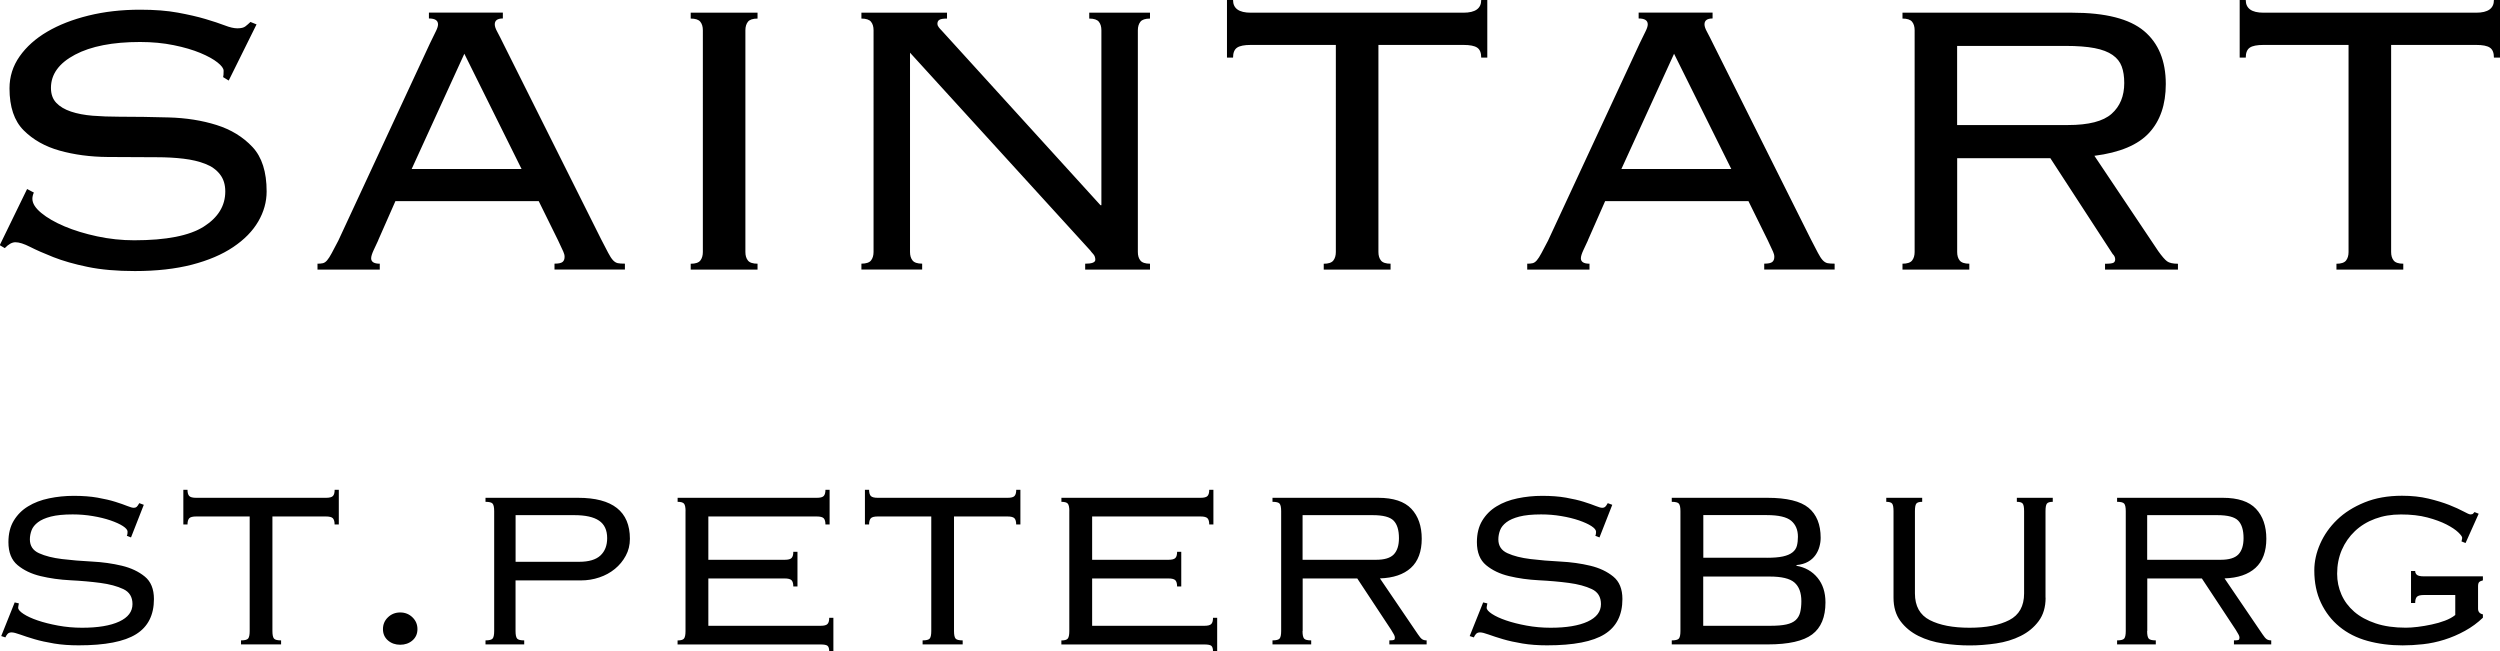
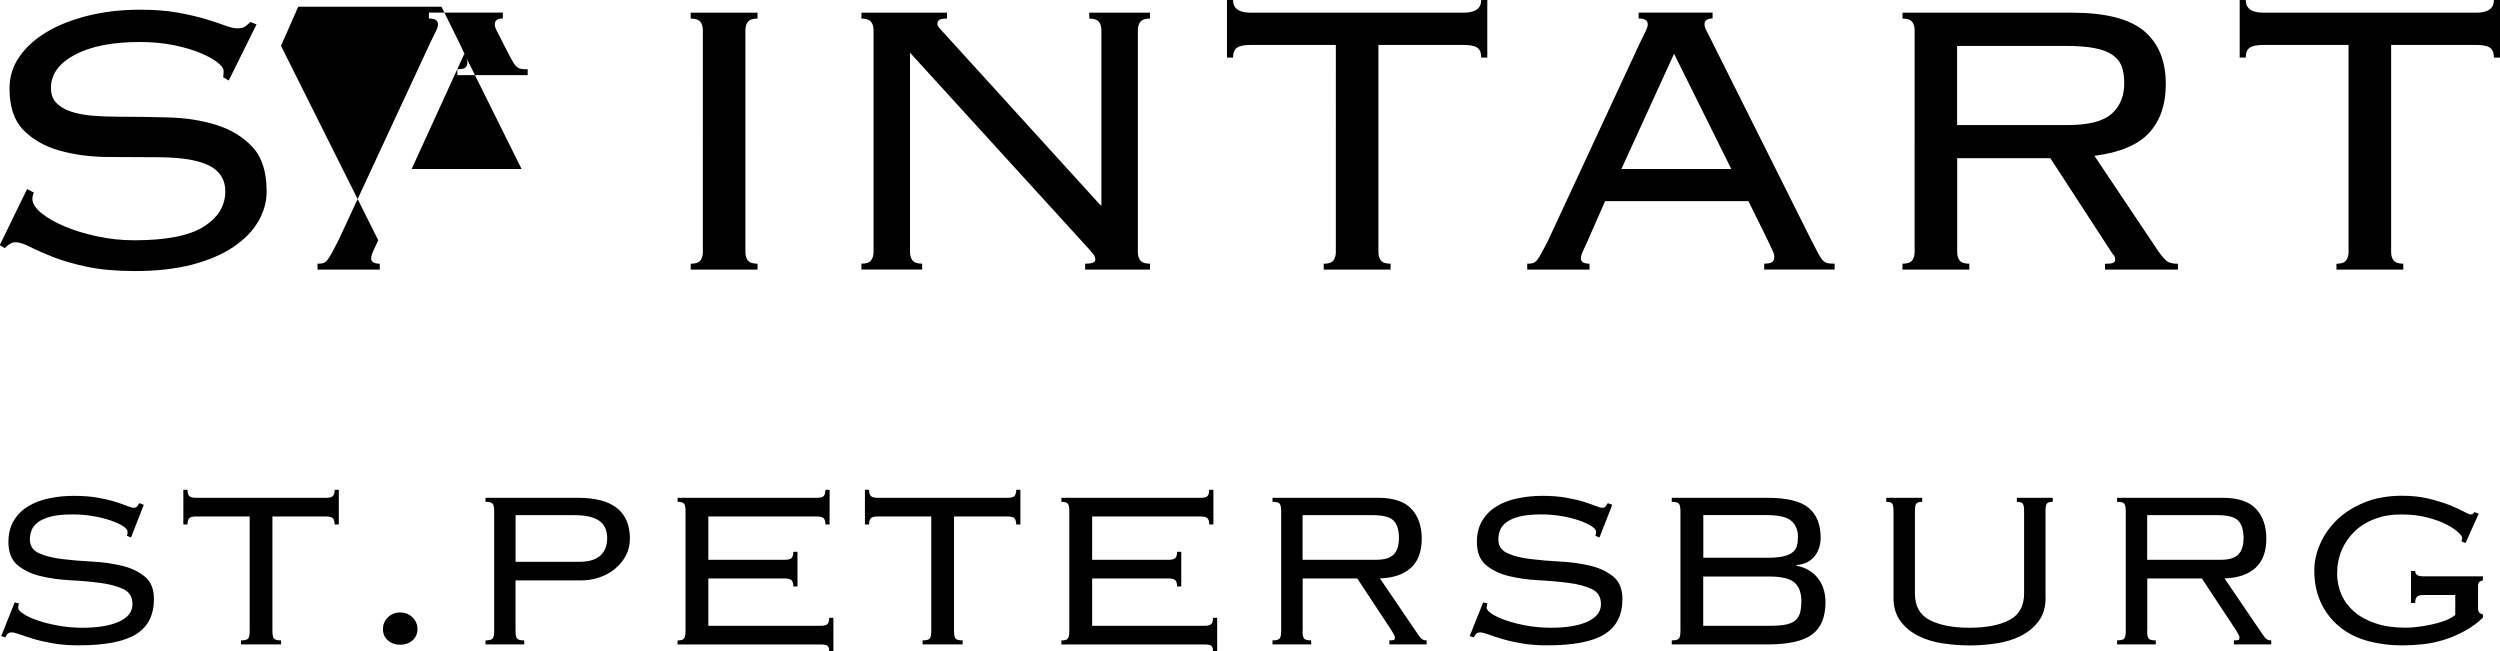
<svg xmlns="http://www.w3.org/2000/svg" id="_Слой_2" data-name="Слой 2" viewBox="0 0 510.24 132.95">
  <g id="_Слой_1-2" data-name="Слой 1">
-     <path d="M502.38,110.51c.09-.36.14-.61.14-.75,0-.23-.27-.6-.81-1.12-.54-.52-1.34-1.05-2.4-1.6-1.06-.54-2.36-1.02-3.91-1.43-1.55-.41-3.34-.61-5.36-.61s-3.69.29-5.29.88c-1.6.59-2.97,1.43-4.12,2.52-1.15,1.09-2.04,2.37-2.68,3.84-.63,1.47-.95,3.09-.95,4.86,0,1.5.29,2.91.88,4.25.59,1.34,1.46,2.5,2.61,3.5,1.15,1,2.61,1.79,4.37,2.38,1.76.59,3.82.88,6.17.88.71,0,1.52-.06,2.43-.17.92-.11,1.86-.27,2.82-.48.96-.2,1.87-.46,2.71-.78.85-.32,1.55-.7,2.12-1.16v-4.08h-6.42c-.7,0-1.17.12-1.41.37-.24.25-.35.67-.35,1.26h-.85v-6.53h.85c0,.32.12.58.35.78.23.2.71.31,1.41.31h12.06v.82c-.38.09-.63.22-.78.37-.14.16-.21.44-.21.85v4.56c0,.63.33,1.02.99,1.16v.68c-1.08,1.04-2.3,1.94-3.67,2.69-1.36.75-2.76,1.35-4.2,1.8-1.43.45-2.88.76-4.34.92-1.46.16-2.84.24-4.16.24-2.59,0-4.98-.31-7.19-.92-2.21-.61-4.11-1.58-5.71-2.89-1.6-1.31-2.86-2.94-3.77-4.86-.92-1.93-1.37-4.14-1.37-6.63,0-1.81.4-3.63,1.2-5.44.8-1.81,1.95-3.45,3.45-4.9,1.5-1.45,3.37-2.63,5.6-3.54,2.23-.91,4.78-1.36,7.65-1.36,1.97,0,3.77.19,5.39.58,1.62.39,3.03.82,4.23,1.29,1.2.48,2.17.92,2.93,1.33.75.41,1.22.61,1.41.61.28,0,.47-.06.56-.17.09-.11.19-.22.28-.31l.85.34-2.68,5.98-.85-.34ZM453.24,114.25c1.69,0,2.89-.36,3.6-1.09.7-.73,1.06-1.84,1.06-3.33,0-1.63-.36-2.82-1.09-3.57-.73-.75-2.15-1.12-4.27-1.12h-14.31v9.11h15.02ZM438.22,128.8c0,.77.11,1.28.32,1.53.21.25.69.37,1.45.37v.82h-7.9v-.82c.75,0,1.23-.12,1.45-.37.21-.25.32-.76.32-1.53v-24.48c0-.77-.11-1.28-.32-1.53-.21-.25-.69-.37-1.45-.37v-.82h21.57c3.1,0,5.36.75,6.77,2.24,1.41,1.5,2.12,3.54,2.12,6.12s-.74,4.61-2.22,5.95c-1.48,1.34-3.58,2.05-6.31,2.14l7.76,11.42c.33.5.61.83.85.99.24.16.54.24.92.24v.82h-7.61v-.82c.52,0,.83-.03.95-.1.12-.07.18-.22.18-.44s-.07-.45-.21-.68c-.14-.23-.33-.54-.56-.95l-6.91-10.47h-11.14v10.74ZM417.5,122c0,1.9-.47,3.49-1.41,4.76-.94,1.27-2.16,2.28-3.67,3.03-1.5.75-3.17,1.26-5.01,1.53-1.83.27-3.64.41-5.43.41s-3.6-.14-5.43-.41c-1.83-.27-3.5-.78-5.01-1.53-1.5-.75-2.73-1.76-3.67-3.03-.94-1.27-1.41-2.86-1.41-4.76v-17.68c0-.77-.09-1.28-.28-1.53-.19-.25-.59-.37-1.2-.37v-.82h7.33v.82c-.61,0-1.01.12-1.2.37-.19.25-.28.76-.28,1.53v16.8c0,2.58,1.01,4.4,3.03,5.44,2.02,1.04,4.72,1.56,8.11,1.56s6.09-.52,8.11-1.56c2.02-1.04,3.03-2.86,3.03-5.44v-16.8c0-.77-.09-1.28-.28-1.53-.19-.25-.59-.37-1.2-.37v-.82h7.33v.82c-.61,0-1.01.12-1.2.37-.19.25-.28.76-.28,1.53v17.68ZM361.37,127.72c1.32,0,2.39-.09,3.21-.27.82-.18,1.46-.48,1.9-.88.45-.41.75-.93.92-1.56.16-.63.25-1.41.25-2.31,0-1.72-.47-2.99-1.41-3.81-.94-.82-2.63-1.22-5.08-1.22h-13.54v10.06h13.75ZM360.6,113.84c1.36,0,2.46-.09,3.28-.27.82-.18,1.47-.45,1.94-.82.47-.36.78-.82.92-1.36.14-.54.21-1.16.21-1.84,0-1.41-.46-2.49-1.37-3.26-.92-.77-2.57-1.16-4.97-1.16h-12.97v8.7h12.97ZM342.97,104.32c0-.77-.11-1.28-.32-1.53-.21-.25-.69-.37-1.45-.37v-.82h19.53c3.95,0,6.74.68,8.39,2.04,1.64,1.36,2.47,3.4,2.47,6.12,0,.59-.08,1.19-.25,1.8-.16.61-.43,1.19-.81,1.73-.38.54-.88,1-1.52,1.36-.63.36-1.42.59-2.36.68v.14c1.79.32,3.22,1.13,4.3,2.45,1.08,1.31,1.62,2.99,1.62,5.03,0,2.99-.9,5.17-2.71,6.53-1.81,1.36-4.83,2.04-9.06,2.04h-19.6v-.82c.75,0,1.23-.12,1.45-.37.21-.25.32-.76.32-1.53v-24.48ZM303.56,123.16c-.09.45-.14.75-.14.88,0,.36.36.78,1.09,1.26.73.48,1.69.92,2.89,1.33,1.2.41,2.58.76,4.16,1.05,1.57.29,3.21.44,4.9.44,3.24,0,5.77-.42,7.58-1.26,1.81-.84,2.71-2.03,2.71-3.57,0-1.45-.62-2.47-1.87-3.06-1.25-.59-2.81-1.01-4.69-1.26-1.88-.25-3.91-.43-6.1-.54-2.19-.11-4.22-.4-6.1-.85-1.88-.45-3.44-1.2-4.69-2.24-1.25-1.04-1.87-2.61-1.87-4.69,0-1.72.36-3.18,1.09-4.39.73-1.2,1.7-2.18,2.93-2.92,1.22-.75,2.64-1.29,4.27-1.63,1.62-.34,3.3-.51,5.04-.51,1.83,0,3.45.12,4.86.37,1.41.25,2.62.53,3.63.85,1.01.32,1.82.6,2.43.85.61.25,1.06.37,1.34.37.24,0,.42-.06.56-.17.14-.11.33-.37.56-.78l.92.34-2.61,6.66-.85-.34c.05-.09.08-.19.11-.31.02-.11.04-.28.04-.51,0-.36-.32-.75-.95-1.16-.63-.41-1.48-.79-2.54-1.16-1.06-.36-2.26-.66-3.6-.88-1.34-.23-2.71-.34-4.12-.34-1.83,0-3.31.15-4.44.44-1.13.29-2.01.68-2.64,1.16-.63.48-1.07,1.02-1.3,1.63-.23.61-.35,1.24-.35,1.87,0,1.31.62,2.26,1.87,2.82,1.25.57,2.81.96,4.69,1.19,1.88.23,3.91.4,6.1.51,2.19.11,4.22.4,6.1.85,1.88.45,3.44,1.19,4.69,2.21,1.25,1.02,1.87,2.55,1.87,4.59,0,3.26-1.21,5.66-3.63,7.17-2.42,1.52-6.33,2.28-11.74,2.28-1.83,0-3.5-.12-5.01-.37-1.5-.25-2.83-.54-3.98-.88-1.15-.34-2.13-.66-2.93-.95-.8-.29-1.39-.44-1.76-.44s-.66.11-.85.34c-.19.23-.33.45-.42.68l-.85-.27,2.75-6.87.85.2ZM280.86,114.25c1.69,0,2.89-.36,3.6-1.09.7-.73,1.06-1.84,1.06-3.33,0-1.63-.36-2.82-1.09-3.57-.73-.75-2.15-1.12-4.27-1.12h-14.31v9.11h15.02ZM265.84,128.8c0,.77.11,1.28.32,1.53.21.25.69.37,1.45.37v.82h-7.9v-.82c.75,0,1.23-.12,1.45-.37.21-.25.32-.76.32-1.53v-24.48c0-.77-.11-1.28-.32-1.53-.21-.25-.69-.37-1.45-.37v-.82h21.57c3.1,0,5.36.75,6.77,2.24,1.41,1.5,2.12,3.54,2.12,6.12s-.74,4.61-2.22,5.95c-1.48,1.34-3.58,2.05-6.31,2.14l7.76,11.42c.33.5.61.83.85.99.23.16.54.24.92.24v.82h-7.61v-.82c.52,0,.83-.03.95-.1.12-.07.18-.22.18-.44s-.07-.45-.21-.68c-.14-.23-.33-.54-.56-.95l-6.91-10.47h-11.14v10.74ZM218.25,104.32c0-.77-.11-1.28-.32-1.53-.21-.25-.65-.37-1.3-.37v-.82h28.41c.7,0,1.17-.12,1.41-.37.23-.25.35-.67.35-1.26h.85v7.07h-.85c0-.59-.12-1.01-.35-1.26-.24-.25-.71-.37-1.41-.37h-22.14v8.84h15.58c.7,0,1.17-.12,1.41-.37.24-.25.35-.67.35-1.26h.85v7.07h-.85c0-.59-.12-1.01-.35-1.26-.24-.25-.71-.37-1.41-.37h-15.58v9.66h22.91c.71,0,1.17-.12,1.41-.37.24-.25.35-.67.35-1.26h.85v6.87h-.85c0-.59-.12-.97-.35-1.16-.23-.18-.7-.27-1.41-.27h-29.19v-.82c.66,0,1.09-.12,1.3-.37.21-.25.32-.76.32-1.53v-24.48ZM207.4,107.04c0-.59-.12-1.01-.35-1.26-.24-.25-.71-.37-1.41-.37h-10.93v23.39c0,.77.11,1.28.32,1.53.21.25.69.37,1.45.37v.82h-8.18v-.82c.75,0,1.23-.12,1.45-.37.21-.25.32-.76.32-1.53v-23.39h-10.93c-.71,0-1.18.12-1.41.37-.23.25-.35.67-.35,1.26h-.85v-7.07h.85c0,.59.12,1.01.35,1.26.24.25.71.37,1.41.37h26.51c.71,0,1.18-.12,1.41-.37.23-.25.35-.67.35-1.26h.85v7.07h-.85ZM139.92,104.32c0-.77-.11-1.28-.32-1.53-.21-.25-.65-.37-1.3-.37v-.82h28.41c.71,0,1.17-.12,1.41-.37.23-.25.35-.67.35-1.26h.85v7.07h-.85c0-.59-.12-1.01-.35-1.26-.24-.25-.71-.37-1.41-.37h-22.14v8.84h15.58c.71,0,1.18-.12,1.41-.37.24-.25.35-.67.35-1.26h.85v7.07h-.85c0-.59-.12-1.01-.35-1.26-.24-.25-.71-.37-1.41-.37h-15.58v9.66h22.91c.71,0,1.18-.12,1.41-.37.24-.25.35-.67.35-1.26h.85v6.87h-.85c0-.59-.12-.97-.35-1.16-.23-.18-.7-.27-1.41-.27h-29.19v-.82c.66,0,1.09-.12,1.3-.37.21-.25.32-.76.32-1.53v-24.48ZM100.86,104.32c0-.77-.11-1.28-.32-1.53-.21-.25-.69-.37-1.45-.37v-.82h18.89c7.05,0,10.58,2.79,10.58,8.36,0,1.27-.28,2.43-.85,3.47-.56,1.04-1.3,1.94-2.22,2.69-.92.75-1.97,1.33-3.17,1.73-1.2.41-2.46.61-3.77.61h-13.33v10.34c0,.77.11,1.28.32,1.53.21.25.69.37,1.45.37v.82h-7.9v-.82c.75,0,1.23-.12,1.45-.37.21-.25.32-.76.32-1.53v-24.48ZM118.21,114.66c1.97,0,3.42-.43,4.34-1.29.92-.86,1.37-2.04,1.37-3.54,0-1.63-.55-2.82-1.66-3.57-1.1-.75-2.79-1.12-5.04-1.12h-11.99v9.52h12.97ZM78.16,128.4c0-.95.34-1.76,1.02-2.41.68-.66,1.52-.99,2.5-.99s1.82.33,2.5.99c.68.66,1.02,1.46,1.02,2.41s-.34,1.72-1.02,2.31c-.68.59-1.52.88-2.5.88s-1.82-.29-2.5-.88c-.68-.59-1.02-1.36-1.02-2.31ZM68.29,107.04c0-.59-.12-1.01-.35-1.26-.23-.25-.71-.37-1.41-.37h-10.93v23.39c0,.77.11,1.28.32,1.53.21.25.69.37,1.45.37v.82h-8.18v-.82c.75,0,1.23-.12,1.45-.37.21-.25.32-.76.32-1.53v-23.39h-10.93c-.71,0-1.18.12-1.41.37-.23.25-.35.67-.35,1.26h-.85v-7.07h.85c0,.59.12,1.01.35,1.26.24.25.71.37,1.41.37h26.51c.7,0,1.18-.12,1.41-.37.24-.25.35-.67.35-1.26h.85v7.07h-.85ZM3.85,123.16c-.09.45-.14.75-.14.88,0,.36.36.78,1.09,1.26.73.48,1.69.92,2.89,1.33,1.2.41,2.59.76,4.16,1.05,1.57.29,3.21.44,4.9.44,3.24,0,5.77-.42,7.58-1.26,1.81-.84,2.71-2.03,2.71-3.57,0-1.45-.62-2.47-1.87-3.06-1.25-.59-2.81-1.01-4.69-1.26-1.88-.25-3.91-.43-6.1-.54-2.19-.11-4.22-.4-6.1-.85-1.88-.45-3.44-1.2-4.69-2.24-1.25-1.04-1.87-2.61-1.87-4.69,0-1.72.36-3.18,1.09-4.39.73-1.2,1.7-2.18,2.93-2.92,1.22-.75,2.64-1.29,4.27-1.63,1.62-.34,3.3-.51,5.04-.51,1.83,0,3.45.12,4.86.37,1.41.25,2.62.53,3.63.85,1.01.32,1.82.6,2.43.85.61.25,1.06.37,1.34.37.24,0,.42-.06.56-.17.14-.11.33-.37.56-.78l.92.34-2.61,6.66-.85-.34c.05-.09.08-.19.11-.31.02-.11.04-.28.04-.51,0-.36-.32-.75-.95-1.16-.63-.41-1.48-.79-2.54-1.16-1.06-.36-2.26-.66-3.6-.88-1.34-.23-2.71-.34-4.12-.34-1.83,0-3.31.15-4.44.44-1.13.29-2.01.68-2.64,1.16-.63.48-1.07,1.02-1.3,1.63-.23.61-.35,1.24-.35,1.87,0,1.31.62,2.26,1.87,2.82,1.25.57,2.81.96,4.69,1.19,1.88.23,3.91.4,6.1.51,2.19.11,4.22.4,6.1.85,1.88.45,3.44,1.19,4.69,2.21,1.25,1.02,1.87,2.55,1.87,4.59,0,3.26-1.21,5.66-3.63,7.17-2.42,1.52-6.33,2.28-11.74,2.28-1.83,0-3.5-.12-5.01-.37-1.5-.25-2.83-.54-3.98-.88-1.15-.34-2.13-.66-2.93-.95-.8-.29-1.39-.44-1.76-.44s-.66.11-.85.34c-.19.23-.33.45-.42.68l-.85-.27,2.75-6.87.85.2ZM476.85,53.83c.96,0,1.62-.22,1.96-.65.34-.43.52-1.01.52-1.74V9.17h-17.36c-1.31,0-2.24.18-2.79.55-.55.37-.83,1.05-.83,2.04h-1.24V0h1.24c0,1.73,1.21,2.59,3.62,2.59h43.41c2.41,0,3.62-.86,3.62-2.59h1.24v11.76h-1.24c0-1-.28-1.68-.83-2.04-.55-.37-1.48-.55-2.79-.55h-17.36v42.26c0,.73.17,1.31.52,1.74.34.43,1,.65,1.96.65v1.2h-13.64v-1.2ZM399.45,51.43c0,.73.17,1.31.52,1.74.34.43,1,.65,1.96.65v1.2h-13.64v-1.2c.96,0,1.62-.22,1.96-.65.34-.43.52-1.01.52-1.74V6.18c0-.73-.17-1.31-.52-1.74-.34-.43-1-.65-1.96-.65v-1.2h34.62c6.82,0,11.71,1.25,14.68,3.74,2.96,2.49,4.44,6.1,4.44,10.82,0,4.19-1.14,7.51-3.41,9.97-2.27,2.46-5.99,4.02-11.16,4.68l13.02,19.44c.76,1.06,1.36,1.76,1.81,2.09.45.33,1.19.5,2.22.5v1.2h-14.88v-1.2c.9,0,1.46-.07,1.71-.2.24-.13.36-.37.36-.7,0-.4-.17-.76-.52-1.1l-12.71-19.54h-19.02v19.14ZM422.08,25.52c4.2,0,7.17-.76,8.89-2.29,1.72-1.53,2.58-3.62,2.58-6.28,0-1.33-.17-2.46-.52-3.39-.34-.93-.96-1.71-1.86-2.34-.9-.63-2.12-1.1-3.67-1.4-1.55-.3-3.53-.45-5.94-.45h-22.12v16.15h22.63ZM324.1,49.04c-.28.6-.59,1.26-.93,1.99-.34.73-.52,1.3-.52,1.69,0,.73.59,1.1,1.76,1.1v1.2h-12.71v-1.2c.41,0,.78-.03,1.09-.1.31-.07.6-.27.88-.6.28-.33.59-.81.93-1.45.34-.63.79-1.48,1.34-2.54l18.71-40.27c.55-1.13.96-1.98,1.24-2.54.28-.57.41-1.01.41-1.35,0-.8-.62-1.2-1.86-1.2v-1.2h15.09v1.2c-1.1,0-1.65.4-1.65,1.2,0,.4.17.91.52,1.54.34.63.79,1.51,1.34,2.64l19.84,39.67c.62,1.2,1.1,2.13,1.45,2.79.34.66.67,1.16.98,1.5.31.33.64.53.98.6.34.07.83.1,1.45.1v1.2h-14.37v-1.2c.83,0,1.38-.12,1.65-.35.28-.23.41-.58.41-1.05,0-.33-.09-.68-.26-1.05-.17-.37-.53-1.15-1.09-2.34l-3.93-7.97h-29.25l-3.51,7.97ZM353.35,34.49l-11.68-23.52-10.75,23.52h22.43ZM270.16,53.83c.96,0,1.62-.22,1.96-.65.34-.43.52-1.01.52-1.74V9.17h-17.36c-1.31,0-2.24.18-2.79.55-.55.37-.83,1.05-.83,2.04h-1.24V0h1.24c0,1.73,1.21,2.59,3.62,2.59h43.41c2.41,0,3.62-.86,3.62-2.59h1.24v11.76h-1.24c0-1-.28-1.68-.83-2.04-.55-.37-1.48-.55-2.79-.55h-17.36v42.26c0,.73.17,1.31.52,1.74.34.43,1,.65,1.96.65v1.2h-13.64v-1.2ZM224.79,41.87V6.18c0-.73-.17-1.31-.52-1.74-.34-.43-1-.65-1.96-.65v-1.2h12.4v1.2c-.96,0-1.62.22-1.96.65-.34.43-.52,1.01-.52,1.74v45.25c0,.73.17,1.31.52,1.74.34.43,1,.65,1.96.65v1.2h-13.23v-1.2c1.38,0,2.07-.27,2.07-.8,0-.47-.14-.85-.41-1.15-.28-.3-.48-.55-.62-.75l-36.79-40.37v40.67c0,.73.17,1.31.52,1.74.34.43,1,.65,1.96.65v1.2h-12.4v-1.2c.96,0,1.62-.22,1.96-.65.34-.43.52-1.01.52-1.74V6.18c0-.73-.17-1.31-.52-1.74-.34-.43-1-.65-1.96-.65v-1.2h17.47v1.2c-.76,0-1.27.08-1.55.25-.28.17-.41.45-.41.85,0,.2.09.42.26.65.17.23.36.45.57.65l32.45,35.69h.21ZM140.97,53.83c.96,0,1.62-.22,1.96-.65.34-.43.52-1.01.52-1.74V6.18c0-.73-.17-1.31-.52-1.74-.34-.43-1-.65-1.96-.65v-1.2h13.64v1.2c-.96,0-1.62.22-1.96.65-.34.43-.52,1.01-.52,1.74v45.25c0,.73.17,1.31.52,1.74.34.43,1,.65,1.96.65v1.2h-13.64v-1.2ZM77.2,49.04c-.28.6-.59,1.26-.93,1.99-.34.73-.52,1.3-.52,1.69,0,.73.59,1.1,1.76,1.1v1.2h-12.71v-1.2c.41,0,.78-.03,1.09-.1.31-.07.6-.27.88-.6.28-.33.59-.81.93-1.45.34-.63.79-1.48,1.34-2.54l18.71-40.27c.55-1.13.96-1.98,1.24-2.54.28-.57.41-1.01.41-1.35,0-.8-.62-1.2-1.86-1.2v-1.2h15.09v1.2c-1.1,0-1.65.4-1.65,1.2,0,.4.17.91.52,1.54.34.63.79,1.51,1.34,2.64l19.84,39.67c.62,1.2,1.1,2.13,1.45,2.79.34.66.67,1.16.98,1.5.31.33.64.53.98.6.34.07.83.1,1.45.1v1.2h-14.37v-1.2c.83,0,1.38-.12,1.65-.35.28-.23.41-.58.41-1.05,0-.33-.09-.68-.26-1.05-.17-.37-.53-1.15-1.09-2.34l-3.93-7.97h-29.25l-3.51,7.97ZM106.45,34.49l-11.68-23.52-10.75,23.52h22.43ZM6.92,39.27c-.21.47-.31.9-.31,1.3,0,.93.6,1.89,1.81,2.89,1.21,1,2.79,1.91,4.75,2.74,1.96.83,4.19,1.51,6.67,2.04,2.48.53,4.99.8,7.54.8,6.55,0,11.28-.93,14.21-2.79,2.93-1.86,4.39-4.25,4.39-7.18,0-1.4-.36-2.56-1.09-3.49-.72-.93-1.72-1.65-3-2.14-1.27-.5-2.76-.85-4.44-1.05-1.69-.2-3.5-.3-5.43-.3-3.17,0-6.53-.02-10.08-.05-3.55-.03-6.8-.47-9.77-1.3-2.96-.83-5.41-2.21-7.34-4.14-1.93-1.93-2.89-4.78-2.89-8.57,0-2.39.69-4.57,2.07-6.53,1.38-1.96,3.26-3.64,5.63-5.03,2.38-1.4,5.18-2.49,8.42-3.29,3.24-.8,6.75-1.2,10.54-1.2,2.96,0,5.53.2,7.7.6,2.17.4,4.05.83,5.63,1.3,1.58.47,2.89.9,3.93,1.3,1.03.4,1.89.6,2.58.6.76,0,1.31-.13,1.65-.4.34-.27.69-.56,1.03-.9l1.24.5-5.68,11.46-1.14-.7c.07-.2.1-.63.1-1.3,0-.47-.41-1.03-1.24-1.69-.83-.66-2-1.31-3.51-1.94-1.52-.63-3.32-1.16-5.43-1.59-2.1-.43-4.39-.65-6.87-.65-5.58,0-10.01.86-13.28,2.59-3.27,1.73-4.91,3.99-4.91,6.78,0,1.26.36,2.28,1.08,3.04.72.76,1.72,1.36,3,1.79,1.27.43,2.76.71,4.44.85,1.69.13,3.5.2,5.43.2,3.24,0,6.61.05,10.13.15,3.51.1,6.75.61,9.71,1.54,2.96.93,5.41,2.43,7.34,4.49,1.93,2.06,2.89,5.08,2.89,9.07,0,2.13-.57,4.17-1.71,6.13-1.14,1.96-2.84,3.7-5.12,5.23-2.27,1.53-5.08,2.72-8.42,3.59-3.34.86-7.22,1.3-11.63,1.3-3.72,0-6.94-.28-9.66-.85-2.72-.56-5.05-1.23-6.98-1.99-1.93-.76-3.51-1.46-4.75-2.09-1.24-.63-2.24-.95-3-.95-.69,0-1.41.4-2.17,1.2l-1.03-.6,5.58-11.46,1.34.7Z" />
+     <path d="M502.38,110.51c.09-.36.14-.61.14-.75,0-.23-.27-.6-.81-1.12-.54-.52-1.34-1.05-2.4-1.6-1.06-.54-2.36-1.02-3.91-1.43-1.55-.41-3.34-.61-5.36-.61s-3.69.29-5.29.88c-1.6.59-2.97,1.43-4.12,2.52-1.15,1.09-2.04,2.37-2.68,3.84-.63,1.47-.95,3.09-.95,4.86,0,1.5.29,2.91.88,4.25.59,1.34,1.46,2.5,2.61,3.5,1.15,1,2.61,1.79,4.37,2.38,1.76.59,3.82.88,6.17.88.71,0,1.52-.06,2.43-.17.92-.11,1.86-.27,2.82-.48.96-.2,1.87-.46,2.71-.78.85-.32,1.55-.7,2.12-1.16v-4.08h-6.42c-.7,0-1.17.12-1.41.37-.24.25-.35.67-.35,1.26h-.85v-6.53h.85c0,.32.12.58.35.78.23.2.71.31,1.41.31h12.06v.82c-.38.09-.63.22-.78.37-.14.16-.21.44-.21.85v4.56c0,.63.33,1.02.99,1.16v.68c-1.08,1.04-2.3,1.94-3.67,2.69-1.36.75-2.76,1.35-4.2,1.8-1.43.45-2.88.76-4.34.92-1.46.16-2.84.24-4.16.24-2.59,0-4.98-.31-7.19-.92-2.21-.61-4.11-1.58-5.71-2.89-1.6-1.31-2.86-2.94-3.77-4.86-.92-1.93-1.37-4.14-1.37-6.63,0-1.81.4-3.63,1.2-5.44.8-1.81,1.95-3.45,3.45-4.9,1.5-1.45,3.37-2.63,5.6-3.54,2.23-.91,4.78-1.36,7.65-1.36,1.97,0,3.77.19,5.39.58,1.62.39,3.03.82,4.23,1.29,1.2.48,2.17.92,2.93,1.33.75.41,1.22.61,1.41.61.28,0,.47-.06.56-.17.09-.11.19-.22.28-.31l.85.34-2.68,5.98-.85-.34ZM453.24,114.25c1.69,0,2.89-.36,3.6-1.09.7-.73,1.06-1.84,1.06-3.33,0-1.63-.36-2.82-1.09-3.57-.73-.75-2.15-1.12-4.27-1.12h-14.31v9.11h15.02ZM438.22,128.8c0,.77.11,1.28.32,1.53.21.25.69.37,1.45.37v.82h-7.9v-.82c.75,0,1.23-.12,1.45-.37.21-.25.32-.76.32-1.53v-24.48c0-.77-.11-1.28-.32-1.53-.21-.25-.69-.37-1.45-.37v-.82h21.57c3.1,0,5.36.75,6.77,2.24,1.41,1.5,2.12,3.54,2.12,6.12s-.74,4.61-2.22,5.95c-1.48,1.34-3.58,2.05-6.31,2.14l7.76,11.42c.33.5.61.83.85.99.24.16.54.24.92.24v.82h-7.61v-.82c.52,0,.83-.03.95-.1.12-.07.18-.22.18-.44s-.07-.45-.21-.68c-.14-.23-.33-.54-.56-.95l-6.91-10.47h-11.14v10.74ZM417.5,122c0,1.9-.47,3.49-1.41,4.76-.94,1.27-2.16,2.28-3.67,3.03-1.5.75-3.17,1.26-5.01,1.53-1.83.27-3.64.41-5.43.41s-3.6-.14-5.43-.41c-1.83-.27-3.5-.78-5.01-1.53-1.5-.75-2.73-1.76-3.67-3.03-.94-1.27-1.41-2.86-1.41-4.76v-17.68c0-.77-.09-1.28-.28-1.53-.19-.25-.59-.37-1.2-.37v-.82h7.33v.82c-.61,0-1.01.12-1.2.37-.19.25-.28.76-.28,1.53v16.8c0,2.58,1.01,4.4,3.03,5.44,2.02,1.04,4.72,1.56,8.11,1.56s6.09-.52,8.11-1.56c2.02-1.04,3.03-2.86,3.03-5.44v-16.8c0-.77-.09-1.28-.28-1.53-.19-.25-.59-.37-1.2-.37v-.82h7.33v.82c-.61,0-1.01.12-1.2.37-.19.25-.28.76-.28,1.53v17.68ZM361.37,127.72c1.32,0,2.39-.09,3.21-.27.82-.18,1.46-.48,1.9-.88.45-.41.75-.93.92-1.56.16-.63.25-1.41.25-2.31,0-1.72-.47-2.99-1.41-3.81-.94-.82-2.63-1.22-5.08-1.22h-13.54v10.06h13.75ZM360.6,113.84c1.36,0,2.46-.09,3.28-.27.82-.18,1.47-.45,1.94-.82.47-.36.78-.82.92-1.36.14-.54.21-1.16.21-1.84,0-1.41-.46-2.49-1.37-3.26-.92-.77-2.57-1.16-4.97-1.16h-12.97v8.7h12.97ZM342.97,104.32c0-.77-.11-1.28-.32-1.53-.21-.25-.69-.37-1.45-.37v-.82h19.53c3.95,0,6.74.68,8.39,2.04,1.64,1.36,2.47,3.4,2.47,6.12,0,.59-.08,1.19-.25,1.8-.16.61-.43,1.19-.81,1.73-.38.54-.88,1-1.52,1.36-.63.36-1.42.59-2.36.68v.14c1.79.32,3.22,1.13,4.3,2.45,1.08,1.31,1.62,2.99,1.62,5.03,0,2.99-.9,5.17-2.71,6.53-1.81,1.36-4.83,2.04-9.06,2.04h-19.6v-.82c.75,0,1.23-.12,1.45-.37.21-.25.32-.76.32-1.53v-24.48ZM303.56,123.16c-.09.45-.14.75-.14.88,0,.36.36.78,1.09,1.26.73.48,1.69.92,2.89,1.33,1.2.41,2.58.76,4.16,1.05,1.57.29,3.21.44,4.9.44,3.24,0,5.77-.42,7.58-1.26,1.81-.84,2.71-2.03,2.71-3.57,0-1.45-.62-2.47-1.87-3.06-1.25-.59-2.81-1.01-4.69-1.26-1.88-.25-3.91-.43-6.1-.54-2.19-.11-4.22-.4-6.1-.85-1.88-.45-3.44-1.2-4.69-2.24-1.25-1.04-1.87-2.61-1.87-4.69,0-1.72.36-3.18,1.09-4.39.73-1.2,1.7-2.18,2.93-2.92,1.22-.75,2.64-1.29,4.27-1.63,1.62-.34,3.3-.51,5.04-.51,1.83,0,3.45.12,4.86.37,1.41.25,2.62.53,3.63.85,1.01.32,1.82.6,2.43.85.61.25,1.06.37,1.34.37.24,0,.42-.06.56-.17.14-.11.33-.37.56-.78l.92.34-2.61,6.66-.85-.34c.05-.09.08-.19.11-.31.02-.11.04-.28.04-.51,0-.36-.32-.75-.95-1.16-.63-.41-1.48-.79-2.54-1.16-1.06-.36-2.26-.66-3.6-.88-1.34-.23-2.71-.34-4.12-.34-1.83,0-3.31.15-4.44.44-1.13.29-2.01.68-2.64,1.16-.63.48-1.07,1.02-1.3,1.63-.23.61-.35,1.24-.35,1.87,0,1.31.62,2.26,1.87,2.82,1.25.57,2.81.96,4.69,1.19,1.88.23,3.91.4,6.1.51,2.19.11,4.22.4,6.1.85,1.88.45,3.44,1.19,4.69,2.21,1.25,1.02,1.87,2.55,1.87,4.59,0,3.26-1.21,5.66-3.63,7.17-2.42,1.52-6.33,2.28-11.74,2.28-1.83,0-3.5-.12-5.01-.37-1.5-.25-2.83-.54-3.98-.88-1.15-.34-2.13-.66-2.93-.95-.8-.29-1.39-.44-1.76-.44s-.66.11-.85.34c-.19.23-.33.45-.42.68l-.85-.27,2.75-6.87.85.2ZM280.86,114.25c1.69,0,2.89-.36,3.6-1.09.7-.73,1.06-1.84,1.06-3.33,0-1.63-.36-2.82-1.09-3.57-.73-.75-2.15-1.12-4.27-1.12h-14.31v9.11h15.02ZM265.84,128.8c0,.77.11,1.28.32,1.53.21.25.69.37,1.45.37v.82h-7.9v-.82c.75,0,1.23-.12,1.45-.37.21-.25.32-.76.32-1.53v-24.48c0-.77-.11-1.28-.32-1.53-.21-.25-.69-.37-1.45-.37v-.82h21.57c3.1,0,5.36.75,6.77,2.24,1.41,1.5,2.12,3.54,2.12,6.12s-.74,4.61-2.22,5.95c-1.48,1.34-3.58,2.05-6.31,2.14l7.76,11.42c.33.5.61.83.85.99.23.16.54.24.92.24v.82h-7.61v-.82c.52,0,.83-.03.95-.1.12-.07.18-.22.18-.44s-.07-.45-.21-.68c-.14-.23-.33-.54-.56-.95l-6.91-10.47h-11.14v10.74ZM218.25,104.32c0-.77-.11-1.28-.32-1.53-.21-.25-.65-.37-1.3-.37v-.82h28.41c.7,0,1.17-.12,1.41-.37.23-.25.35-.67.35-1.26h.85v7.07h-.85c0-.59-.12-1.01-.35-1.26-.24-.25-.71-.37-1.41-.37h-22.14v8.84h15.58c.7,0,1.17-.12,1.41-.37.24-.25.35-.67.35-1.26h.85v7.07h-.85c0-.59-.12-1.01-.35-1.26-.24-.25-.71-.37-1.41-.37h-15.58v9.66h22.91c.71,0,1.17-.12,1.41-.37.24-.25.35-.67.35-1.26h.85v6.87h-.85c0-.59-.12-.97-.35-1.16-.23-.18-.7-.27-1.41-.27h-29.19v-.82c.66,0,1.09-.12,1.3-.37.21-.25.32-.76.32-1.53v-24.48ZM207.4,107.04c0-.59-.12-1.01-.35-1.26-.24-.25-.71-.37-1.41-.37h-10.93v23.39c0,.77.11,1.28.32,1.53.21.25.69.37,1.45.37v.82h-8.18v-.82c.75,0,1.23-.12,1.45-.37.21-.25.32-.76.32-1.53v-23.39h-10.93c-.71,0-1.18.12-1.41.37-.23.25-.35.67-.35,1.26h-.85v-7.07h.85c0,.59.12,1.01.35,1.26.24.25.71.37,1.41.37h26.51c.71,0,1.18-.12,1.41-.37.23-.25.35-.67.35-1.26h.85v7.07h-.85ZM139.92,104.32c0-.77-.11-1.28-.32-1.53-.21-.25-.65-.37-1.3-.37v-.82h28.41c.71,0,1.17-.12,1.41-.37.23-.25.35-.67.35-1.26h.85v7.07h-.85c0-.59-.12-1.01-.35-1.26-.24-.25-.71-.37-1.41-.37h-22.14v8.84h15.58c.71,0,1.18-.12,1.41-.37.24-.25.35-.67.35-1.26h.85v7.07h-.85c0-.59-.12-1.01-.35-1.26-.24-.25-.71-.37-1.41-.37h-15.58v9.66h22.91c.71,0,1.18-.12,1.41-.37.24-.25.35-.67.35-1.26h.85v6.87h-.85c0-.59-.12-.97-.35-1.16-.23-.18-.7-.27-1.41-.27h-29.19v-.82c.66,0,1.09-.12,1.3-.37.21-.25.32-.76.32-1.53v-24.48ZM100.86,104.32c0-.77-.11-1.28-.32-1.53-.21-.25-.69-.37-1.45-.37v-.82h18.89c7.05,0,10.58,2.79,10.58,8.36,0,1.27-.28,2.43-.85,3.47-.56,1.04-1.3,1.94-2.22,2.69-.92.75-1.97,1.33-3.17,1.73-1.2.41-2.46.61-3.77.61h-13.33v10.34c0,.77.11,1.28.32,1.53.21.25.69.37,1.45.37v.82h-7.9v-.82c.75,0,1.23-.12,1.45-.37.21-.25.32-.76.32-1.53v-24.48ZM118.21,114.66c1.97,0,3.42-.43,4.34-1.29.92-.86,1.37-2.04,1.37-3.54,0-1.63-.55-2.82-1.66-3.57-1.1-.75-2.79-1.12-5.04-1.12h-11.99v9.52h12.97ZM78.16,128.4c0-.95.34-1.76,1.02-2.41.68-.66,1.52-.99,2.5-.99s1.82.33,2.5.99c.68.66,1.02,1.46,1.02,2.41s-.34,1.72-1.02,2.31c-.68.59-1.52.88-2.5.88s-1.82-.29-2.5-.88c-.68-.59-1.02-1.36-1.02-2.31ZM68.29,107.04c0-.59-.12-1.01-.35-1.26-.23-.25-.71-.37-1.41-.37h-10.93v23.39c0,.77.11,1.28.32,1.53.21.25.69.37,1.45.37v.82h-8.18v-.82c.75,0,1.23-.12,1.45-.37.21-.25.32-.76.32-1.53v-23.39h-10.93c-.71,0-1.18.12-1.41.37-.23.25-.35.67-.35,1.26h-.85v-7.07h.85c0,.59.12,1.01.35,1.26.24.25.71.37,1.41.37h26.51c.7,0,1.18-.12,1.41-.37.24-.25.35-.67.35-1.26h.85v7.07h-.85ZM3.85,123.16c-.09.45-.14.75-.14.88,0,.36.36.78,1.09,1.26.73.48,1.69.92,2.89,1.33,1.2.41,2.59.76,4.16,1.05,1.57.29,3.21.44,4.9.44,3.24,0,5.77-.42,7.58-1.26,1.81-.84,2.71-2.03,2.71-3.57,0-1.45-.62-2.47-1.87-3.06-1.25-.59-2.81-1.01-4.69-1.26-1.88-.25-3.91-.43-6.1-.54-2.19-.11-4.22-.4-6.1-.85-1.88-.45-3.44-1.2-4.69-2.24-1.25-1.04-1.87-2.61-1.87-4.69,0-1.72.36-3.18,1.09-4.39.73-1.2,1.7-2.18,2.93-2.92,1.22-.75,2.64-1.29,4.27-1.63,1.62-.34,3.3-.51,5.04-.51,1.83,0,3.45.12,4.86.37,1.41.25,2.62.53,3.63.85,1.01.32,1.82.6,2.43.85.61.25,1.06.37,1.34.37.24,0,.42-.06.56-.17.14-.11.33-.37.56-.78l.92.34-2.61,6.66-.85-.34c.05-.09.08-.19.11-.31.02-.11.04-.28.04-.51,0-.36-.32-.75-.95-1.16-.63-.41-1.48-.79-2.54-1.16-1.06-.36-2.26-.66-3.6-.88-1.34-.23-2.71-.34-4.12-.34-1.83,0-3.31.15-4.44.44-1.13.29-2.01.68-2.64,1.16-.63.48-1.07,1.02-1.3,1.63-.23.61-.35,1.24-.35,1.87,0,1.31.62,2.26,1.87,2.82,1.25.57,2.81.96,4.69,1.19,1.88.23,3.91.4,6.1.51,2.19.11,4.22.4,6.1.85,1.88.45,3.44,1.19,4.69,2.21,1.25,1.02,1.87,2.55,1.87,4.59,0,3.26-1.21,5.66-3.63,7.17-2.42,1.52-6.33,2.28-11.74,2.28-1.83,0-3.5-.12-5.01-.37-1.5-.25-2.83-.54-3.98-.88-1.15-.34-2.13-.66-2.93-.95-.8-.29-1.39-.44-1.76-.44s-.66.11-.85.34c-.19.23-.33.45-.42.68l-.85-.27,2.75-6.87.85.2ZM476.85,53.83c.96,0,1.62-.22,1.96-.65.34-.43.52-1.01.52-1.74V9.17h-17.36c-1.31,0-2.24.18-2.79.55-.55.37-.83,1.05-.83,2.04h-1.24V0h1.24c0,1.73,1.21,2.59,3.62,2.59h43.41c2.41,0,3.62-.86,3.62-2.59h1.24v11.76h-1.24c0-1-.28-1.68-.83-2.04-.55-.37-1.48-.55-2.79-.55h-17.36v42.26c0,.73.17,1.31.52,1.74.34.43,1,.65,1.96.65v1.2h-13.64v-1.2ZM399.45,51.43c0,.73.17,1.31.52,1.74.34.43,1,.65,1.96.65v1.2h-13.64v-1.2c.96,0,1.62-.22,1.96-.65.34-.43.52-1.01.52-1.74V6.18c0-.73-.17-1.31-.52-1.74-.34-.43-1-.65-1.96-.65v-1.2h34.62c6.82,0,11.71,1.25,14.68,3.74,2.96,2.49,4.44,6.1,4.44,10.82,0,4.19-1.14,7.51-3.41,9.97-2.27,2.46-5.99,4.02-11.16,4.68l13.02,19.44c.76,1.06,1.36,1.76,1.81,2.09.45.33,1.19.5,2.22.5v1.2h-14.88v-1.2c.9,0,1.46-.07,1.71-.2.24-.13.36-.37.36-.7,0-.4-.17-.76-.52-1.1l-12.71-19.54h-19.02v19.14ZM422.08,25.52c4.2,0,7.17-.76,8.89-2.29,1.72-1.53,2.58-3.62,2.58-6.28,0-1.33-.17-2.46-.52-3.39-.34-.93-.96-1.71-1.86-2.34-.9-.63-2.12-1.1-3.67-1.4-1.55-.3-3.53-.45-5.94-.45h-22.12v16.15h22.63ZM324.1,49.04c-.28.6-.59,1.26-.93,1.99-.34.73-.52,1.3-.52,1.69,0,.73.59,1.1,1.76,1.1v1.2h-12.71v-1.2c.41,0,.78-.03,1.09-.1.31-.07.6-.27.88-.6.28-.33.59-.81.93-1.45.34-.63.79-1.48,1.34-2.54l18.71-40.27c.55-1.13.96-1.98,1.24-2.54.28-.57.41-1.01.41-1.35,0-.8-.62-1.2-1.86-1.2v-1.2h15.09v1.2c-1.1,0-1.65.4-1.65,1.2,0,.4.17.91.52,1.54.34.63.79,1.51,1.34,2.64l19.84,39.67c.62,1.2,1.1,2.13,1.45,2.79.34.66.67,1.16.98,1.5.31.33.64.53.98.6.34.07.83.1,1.45.1v1.2h-14.37v-1.2c.83,0,1.38-.12,1.65-.35.28-.23.41-.58.41-1.05,0-.33-.09-.68-.26-1.05-.17-.37-.53-1.15-1.09-2.34l-3.93-7.97h-29.25l-3.51,7.97ZM353.35,34.49l-11.68-23.52-10.75,23.52h22.43ZM270.16,53.83c.96,0,1.62-.22,1.96-.65.34-.43.52-1.01.52-1.74V9.17h-17.36c-1.31,0-2.24.18-2.79.55-.55.37-.83,1.05-.83,2.04h-1.24V0h1.24c0,1.73,1.21,2.59,3.62,2.59h43.41c2.41,0,3.62-.86,3.62-2.59h1.24v11.76h-1.24c0-1-.28-1.68-.83-2.04-.55-.37-1.48-.55-2.79-.55h-17.36v42.26c0,.73.17,1.31.52,1.74.34.43,1,.65,1.96.65v1.2h-13.64v-1.2ZM224.79,41.87V6.18c0-.73-.17-1.31-.52-1.74-.34-.43-1-.65-1.96-.65v-1.2h12.4v1.2c-.96,0-1.62.22-1.96.65-.34.43-.52,1.01-.52,1.74v45.25c0,.73.17,1.31.52,1.74.34.43,1,.65,1.96.65v1.2h-13.23v-1.2c1.38,0,2.07-.27,2.07-.8,0-.47-.14-.85-.41-1.15-.28-.3-.48-.55-.62-.75l-36.79-40.37v40.67c0,.73.17,1.31.52,1.74.34.43,1,.65,1.96.65v1.2h-12.4v-1.2c.96,0,1.62-.22,1.96-.65.34-.43.52-1.01.52-1.74V6.18c0-.73-.17-1.31-.52-1.74-.34-.43-1-.65-1.96-.65v-1.2h17.47v1.2c-.76,0-1.27.08-1.55.25-.28.17-.41.45-.41.85,0,.2.09.42.26.65.17.23.36.45.57.65l32.45,35.69h.21ZM140.97,53.83c.96,0,1.62-.22,1.96-.65.34-.43.52-1.01.52-1.74V6.18c0-.73-.17-1.31-.52-1.74-.34-.43-1-.65-1.96-.65v-1.2h13.64v1.2c-.96,0-1.62.22-1.96.65-.34.43-.52,1.01-.52,1.74v45.25c0,.73.17,1.31.52,1.74.34.43,1,.65,1.96.65v1.2h-13.64v-1.2ZM77.2,49.04c-.28.6-.59,1.26-.93,1.99-.34.73-.52,1.3-.52,1.69,0,.73.59,1.1,1.76,1.1v1.2h-12.71v-1.2c.41,0,.78-.03,1.09-.1.31-.07.6-.27.88-.6.28-.33.59-.81.93-1.45.34-.63.79-1.48,1.34-2.54l18.71-40.27c.55-1.13.96-1.98,1.24-2.54.28-.57.41-1.01.41-1.35,0-.8-.62-1.2-1.86-1.2v-1.2h15.09v1.2c-1.1,0-1.65.4-1.65,1.2,0,.4.17.91.52,1.54.34.63.79,1.51,1.34,2.64c.62,1.2,1.1,2.13,1.45,2.79.34.66.67,1.16.98,1.5.31.33.64.53.98.6.34.07.83.1,1.45.1v1.2h-14.37v-1.2c.83,0,1.38-.12,1.65-.35.28-.23.41-.58.41-1.05,0-.33-.09-.68-.26-1.05-.17-.37-.53-1.15-1.09-2.34l-3.93-7.97h-29.25l-3.51,7.97ZM106.45,34.49l-11.68-23.52-10.75,23.52h22.43ZM6.92,39.27c-.21.47-.31.9-.31,1.3,0,.93.6,1.89,1.81,2.89,1.21,1,2.79,1.91,4.75,2.74,1.96.83,4.19,1.51,6.67,2.04,2.48.53,4.99.8,7.54.8,6.55,0,11.28-.93,14.21-2.79,2.93-1.86,4.39-4.25,4.39-7.18,0-1.4-.36-2.56-1.09-3.49-.72-.93-1.72-1.65-3-2.14-1.27-.5-2.76-.85-4.44-1.05-1.69-.2-3.5-.3-5.43-.3-3.17,0-6.53-.02-10.08-.05-3.55-.03-6.8-.47-9.77-1.3-2.96-.83-5.41-2.21-7.34-4.14-1.93-1.93-2.89-4.78-2.89-8.57,0-2.39.69-4.57,2.07-6.53,1.38-1.96,3.26-3.64,5.63-5.03,2.38-1.4,5.18-2.49,8.42-3.29,3.24-.8,6.75-1.2,10.54-1.2,2.96,0,5.53.2,7.7.6,2.17.4,4.05.83,5.63,1.3,1.58.47,2.89.9,3.93,1.3,1.03.4,1.89.6,2.58.6.76,0,1.31-.13,1.65-.4.34-.27.69-.56,1.03-.9l1.24.5-5.68,11.46-1.14-.7c.07-.2.1-.63.1-1.3,0-.47-.41-1.03-1.24-1.69-.83-.66-2-1.31-3.51-1.94-1.52-.63-3.32-1.16-5.43-1.59-2.1-.43-4.39-.65-6.87-.65-5.58,0-10.01.86-13.28,2.59-3.27,1.73-4.91,3.99-4.91,6.78,0,1.26.36,2.28,1.08,3.04.72.76,1.72,1.36,3,1.79,1.27.43,2.76.71,4.44.85,1.69.13,3.5.2,5.43.2,3.24,0,6.61.05,10.13.15,3.51.1,6.75.61,9.71,1.54,2.96.93,5.41,2.43,7.34,4.49,1.93,2.06,2.89,5.08,2.89,9.07,0,2.13-.57,4.17-1.71,6.13-1.14,1.96-2.84,3.7-5.12,5.23-2.27,1.53-5.08,2.72-8.42,3.59-3.34.86-7.22,1.3-11.63,1.3-3.72,0-6.94-.28-9.66-.85-2.72-.56-5.05-1.23-6.98-1.99-1.93-.76-3.51-1.46-4.75-2.09-1.24-.63-2.24-.95-3-.95-.69,0-1.41.4-2.17,1.2l-1.03-.6,5.58-11.46,1.34.7Z" />
  </g>
</svg>